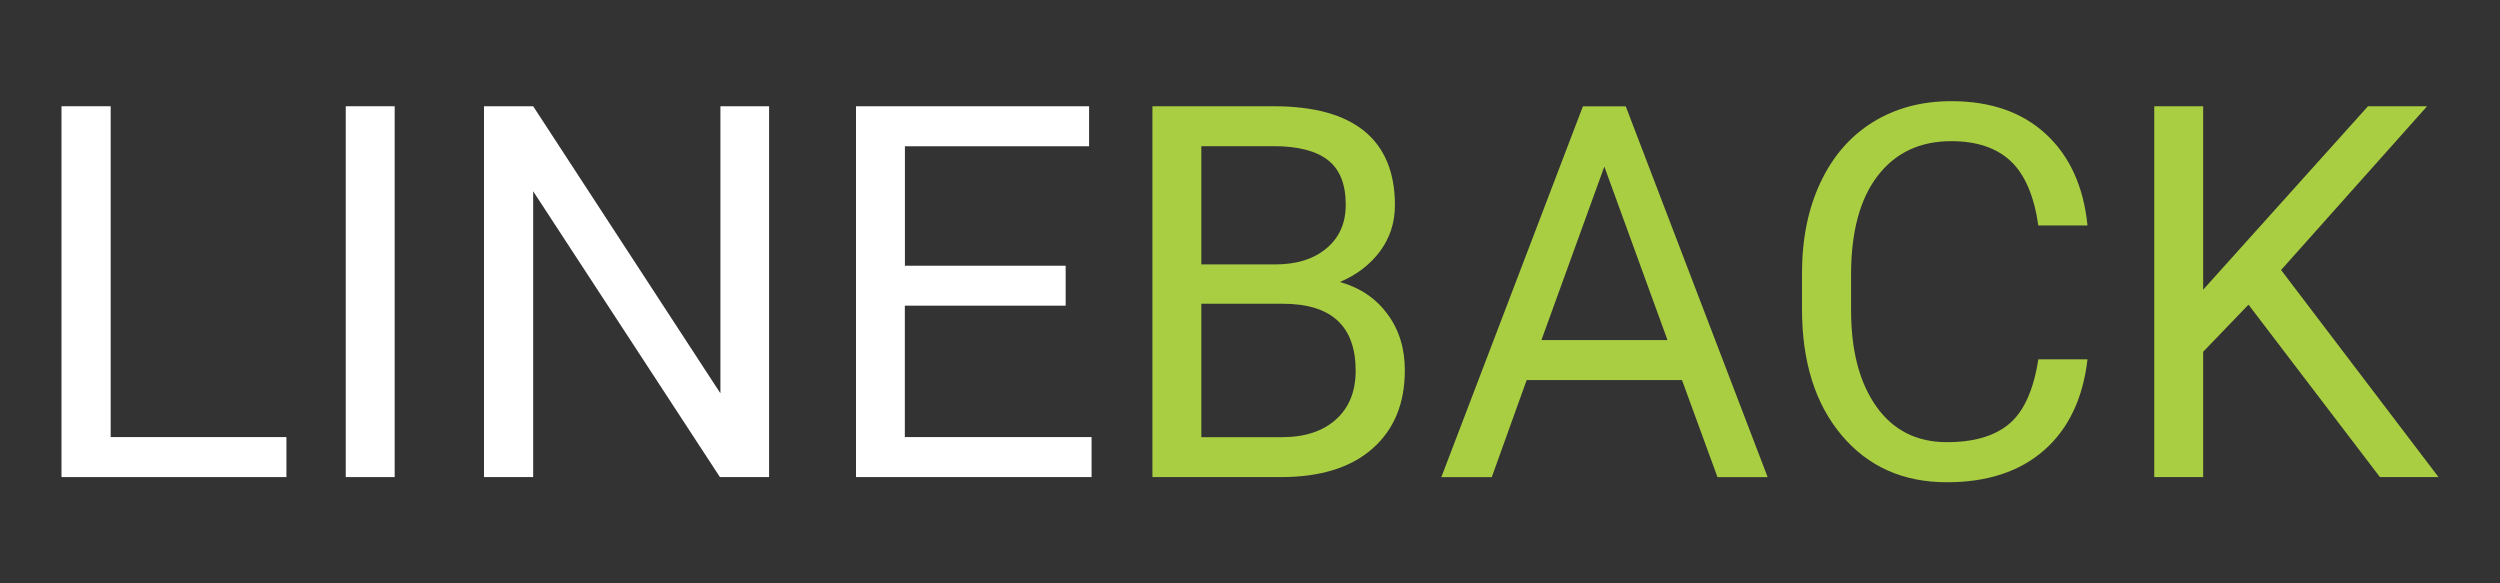
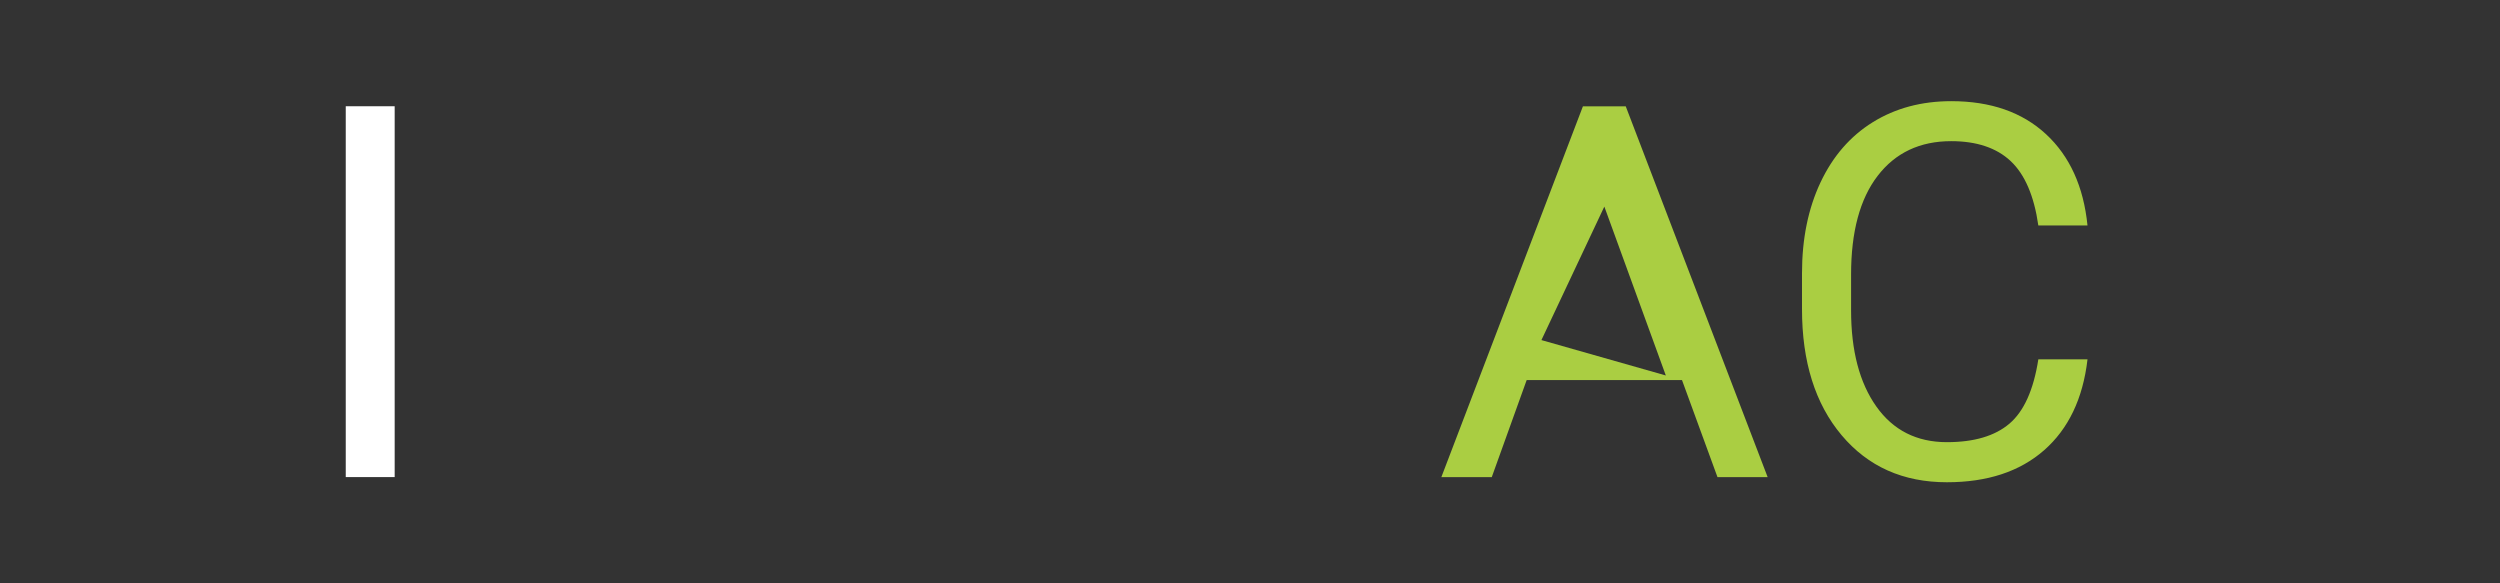
<svg xmlns="http://www.w3.org/2000/svg" version="1.1" id="Ebene_1" x="0px" y="0px" viewBox="0 0 3000 700" style="enable-background:new 0 0 3000 700;" xml:space="preserve">
  <rect x="0" y="0" width="3000" height="700" fill="#333333" stroke="none" />
  <style type="text/css">
	.st0{fill:#FFFFFF;}
	.st1{fill:#AACE42;}
</style>
  <g>
    <g>
-       <path class="st0" d="M132.8,524.5h210.9v48H73.8v-445h59V524.5z" />
      <path class="st0" d="M473.6,572.5h-58.7v-445h58.7V572.5z" />
-       <path class="st0" d="M922.9,572.5h-59l-224.1-343v343h-59v-445h59L864.5,472V127.5h58.4V572.5z" />
-       <path class="st0" d="M1278.7,366.8h-192.9v157.7h224.1v48h-282.7v-445h279.7v48h-221v143.4h192.9V366.8z" />
-       <path class="st1" d="M1382.9,572.5v-445h145.5c48.3,0,84.6,10,109,30c24.3,20,36.5,49.5,36.5,88.6c0,20.8-5.9,39.2-17.7,55.2    c-11.8,16-27.9,28.4-48.3,37.1c24,6.7,43,19.5,57,38.4c14,18.9,20.9,41.3,20.9,67.4c0,39.9-12.9,71.3-38.8,94.1    c-25.9,22.8-62.5,34.2-109.7,34.2H1382.9z M1441.6,317.3h88.6c25.7,0,46.2-6.4,61.6-19.3c15.4-12.9,23.1-30.3,23.1-52.4    c0-24.5-7.1-42.3-21.4-53.5c-14.3-11.1-36-16.7-65.1-16.7h-86.8V317.3z M1441.6,364.4v160.2h96.9c27.3,0,48.9-7.1,64.6-21.2    c15.8-14.2,23.7-33.7,23.7-58.5c0-53.6-29.1-80.4-87.4-80.4H1441.6z" />
-       <path class="st1" d="M2018.4,456.1H1832l-41.9,116.5h-60.5l169.9-445h51.4l170.3,445h-60.2L2018.4,456.1z M1849.7,408.1H2001    l-75.8-208.2L1849.7,408.1z" />
+       <path class="st1" d="M2018.4,456.1H1832l-41.9,116.5h-60.5l169.9-445h51.4l170.3,445h-60.2L2018.4,456.1z H2001    l-75.8-208.2L1849.7,408.1z" />
      <path class="st1" d="M2505,431.3c-5.5,47.1-22.9,83.4-52.1,109c-29.2,25.6-68.1,38.4-116.6,38.4c-52.6,0-94.7-18.8-126.4-56.5    c-31.7-37.7-47.5-88.1-47.5-151.3V328c0-41.4,7.4-77.7,22.2-109.1c14.8-31.4,35.7-55.5,62.8-72.3c27.1-16.8,58.5-25.2,94.1-25.2    c47.3,0,85.2,13.2,113.7,39.6c28.5,26.4,45.1,62.9,49.8,109.6h-59c-5.1-35.6-16.2-61.3-33.2-77.3c-17-15.9-40.8-23.9-71.4-23.9    c-37.5,0-66.9,13.9-88.2,41.6c-21.3,27.7-31.9,67.2-31.9,118.4v43.1c0,48.3,10.1,86.8,30.3,115.3s48.4,42.8,84.7,42.8    c32.6,0,57.6-7.4,75-22.2c17.4-14.8,29-40.5,34.7-77.2H2505z" />
-       <path class="st1" d="M2698.2,365.6l-54.4,56.5v150.4h-58.7v-445h58.7v220.1l197.8-220.1h70.9L2737.3,324l188.9,248.5h-70.3    L2698.2,365.6z" />
    </g>
  </g>
</svg>